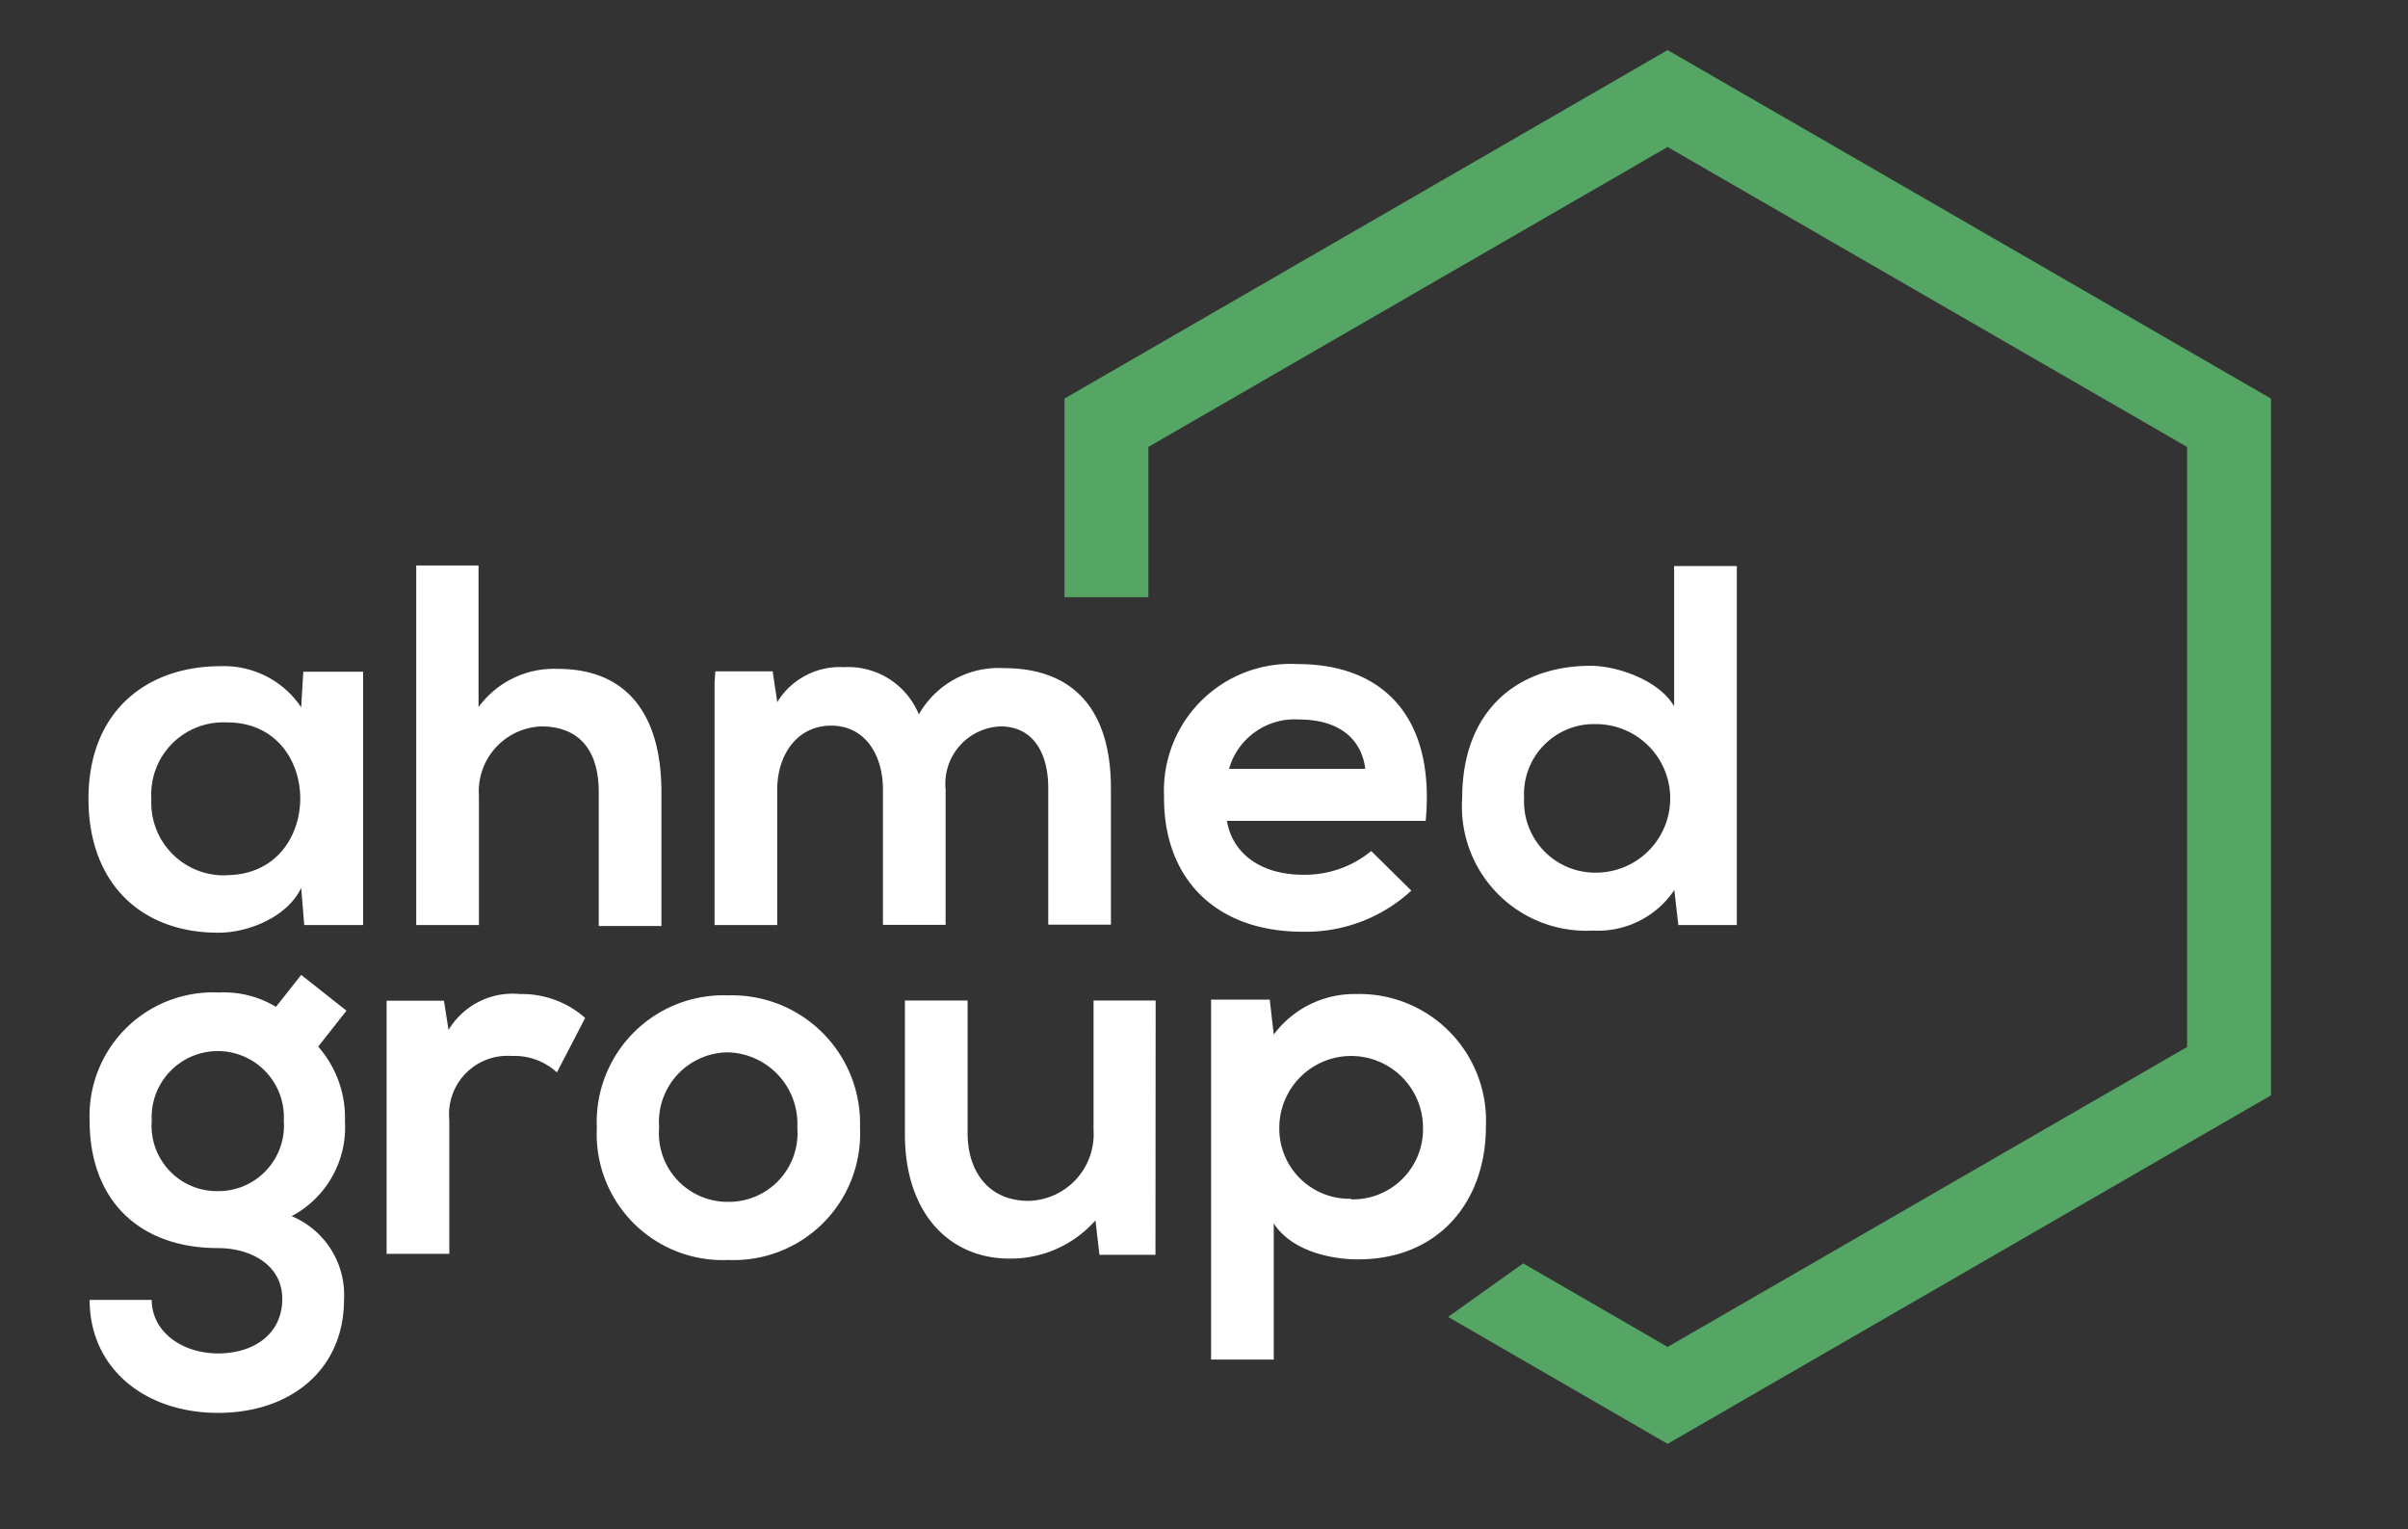
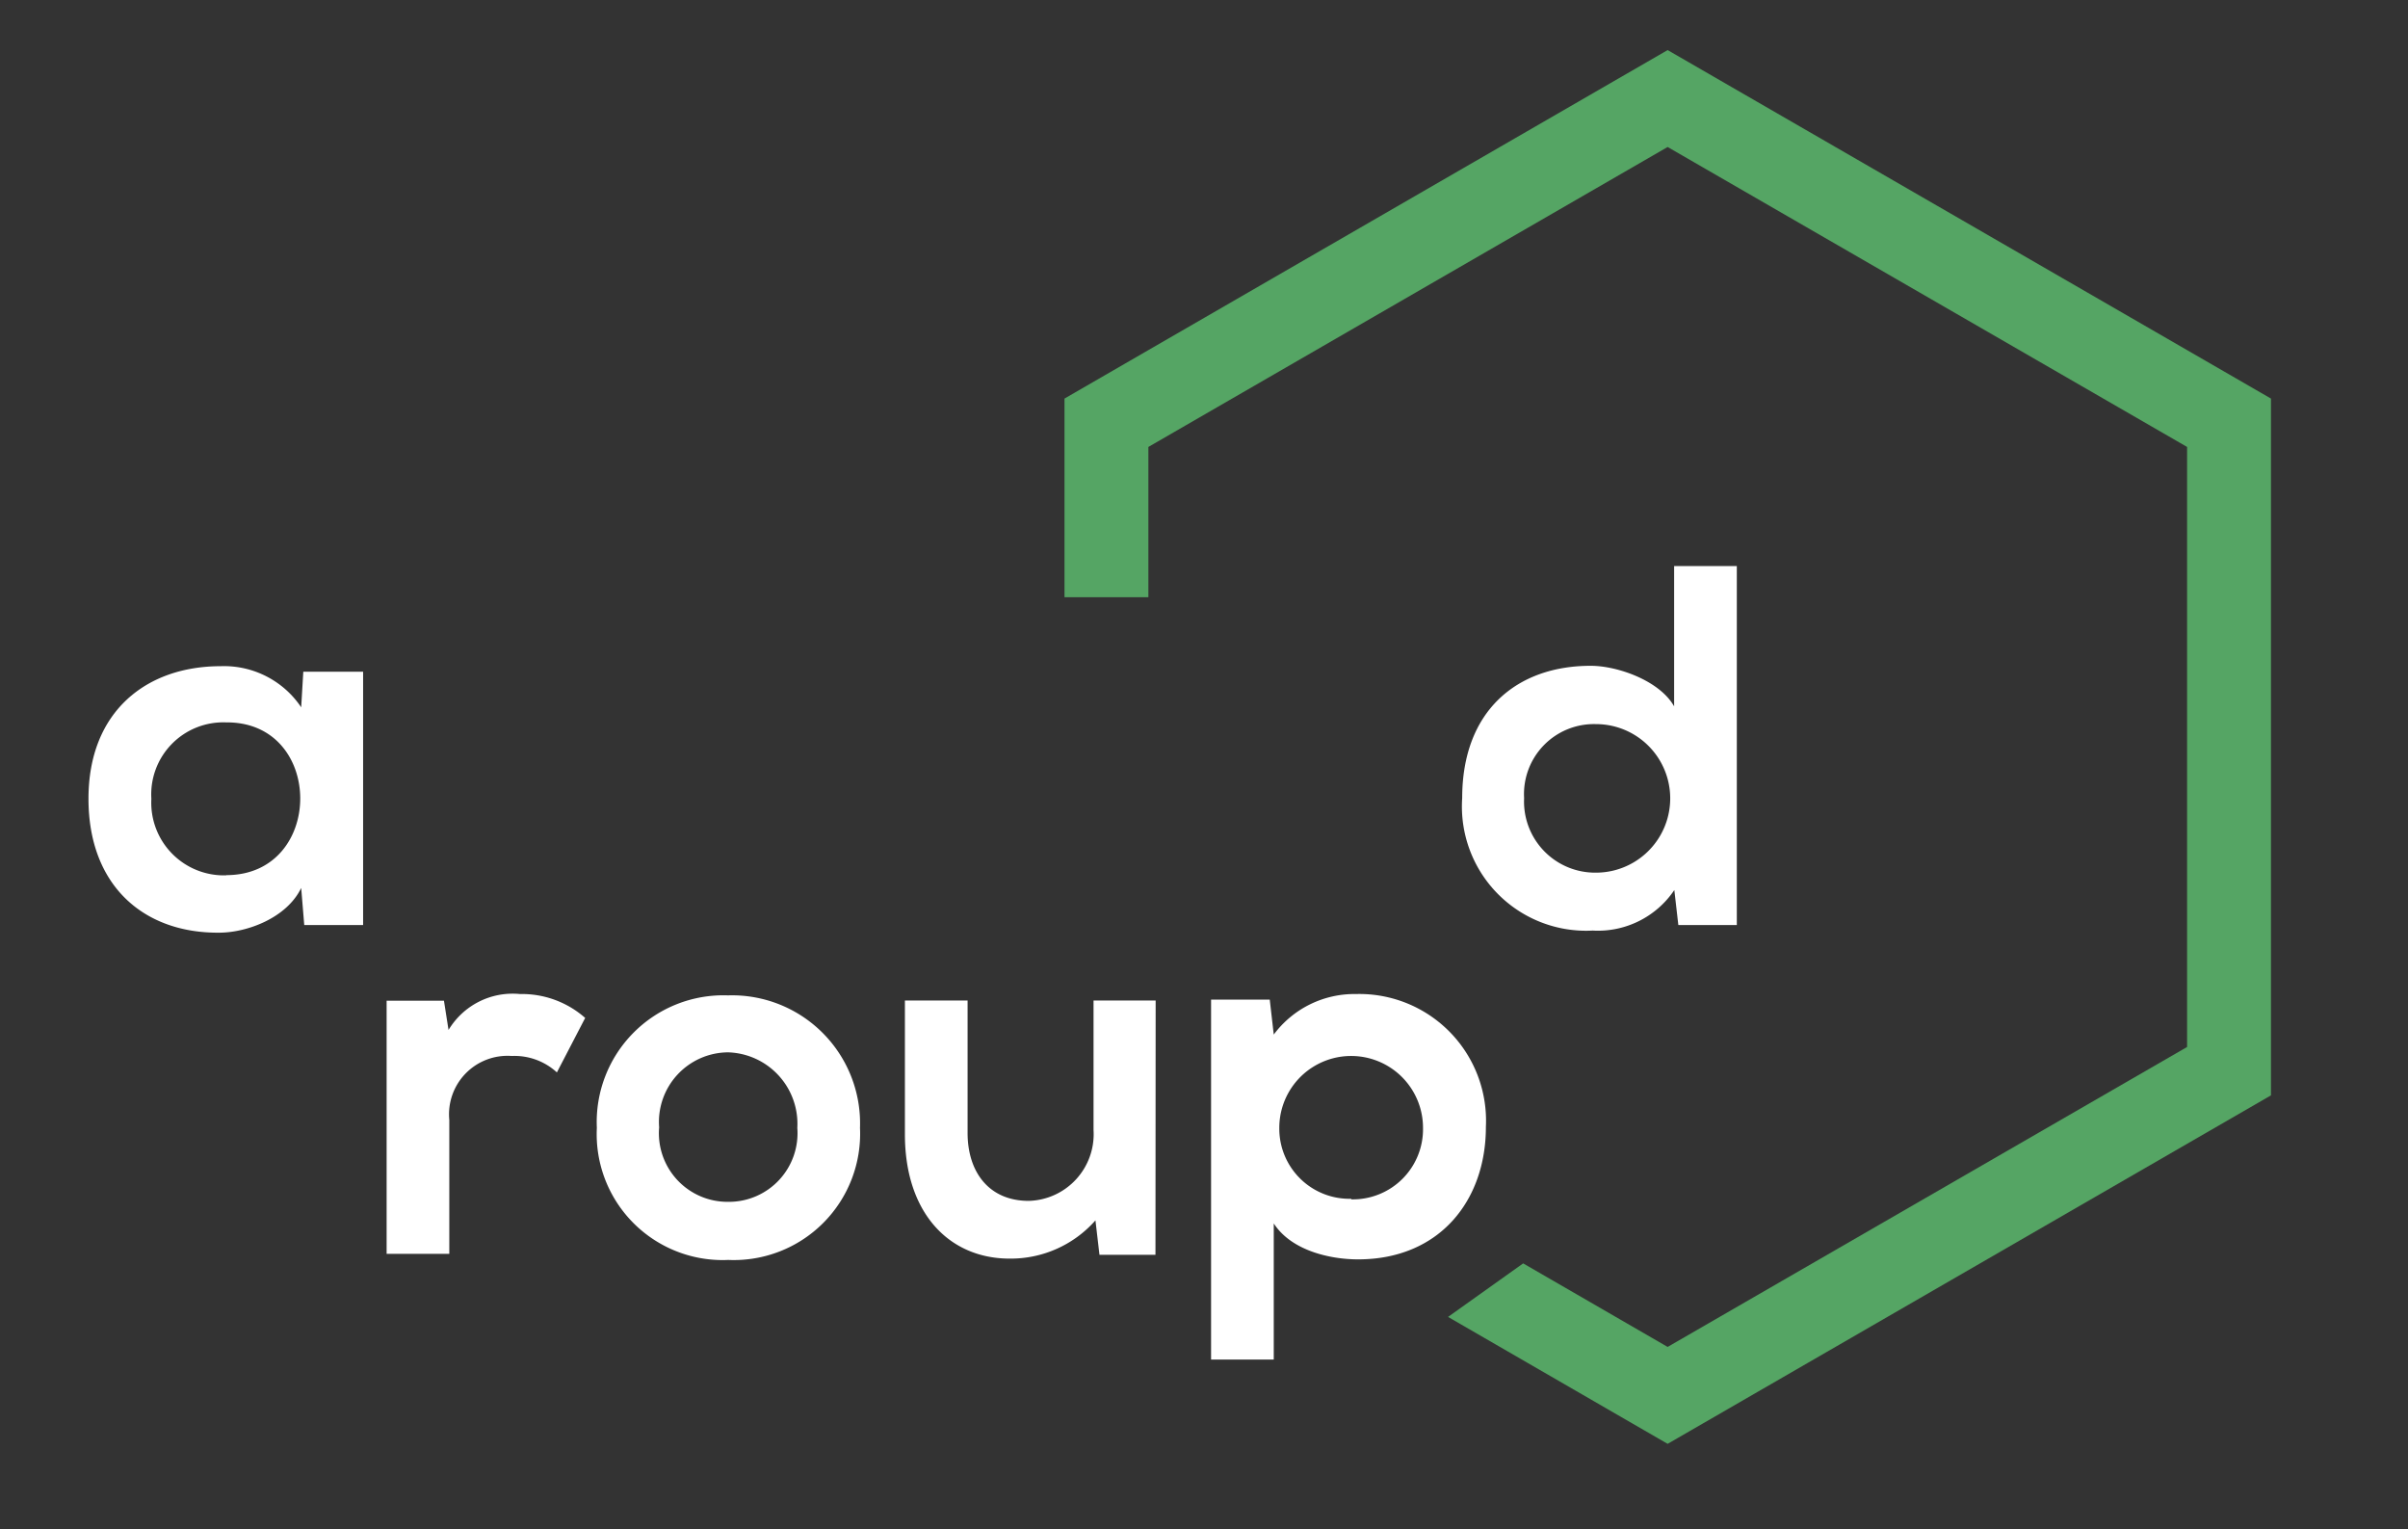
<svg xmlns="http://www.w3.org/2000/svg" id="Layer_1" data-name="Layer 1" viewBox="0 0 126 80">
  <rect x="0" y="0" width="126" height="80" fill="#333333" stroke="none" />
  <defs>
    <style>.cls-1{fill:#fff;}.cls-2{fill:#55a564;}</style>
  </defs>
  <title>logo_ahmed_group</title>
  <path class="cls-1" d="M11.46,48.79c1.48,0,3.55-.78,4.3-2.34l.16,1.94H19V35.14H15.87L15.76,37a4.86,4.86,0,0,0-4.22-2.15c-3.87,0-6.91,2.36-6.91,6.93S7.54,48.82,11.46,48.79Zm.38-3a3.8,3.8,0,0,1-3.92-4,3.77,3.77,0,0,1,3.92-4C17,37.75,17,45.78,11.84,45.78Z" />
-   <path class="cls-1" d="M21.78,48.39h3.28V41.62A3.4,3.4,0,0,1,28.33,38c1.75,0,3,1,3,3.44v7h3.28v-7c0-3.9-1.67-6.45-5.43-6.45a4.89,4.89,0,0,0-4.14,2V29.58H21.78V48.39Z" />
-   <path class="cls-1" d="M37.39,35.72V48.39h3.28V41.29c0-1.75,1-3.33,2.82-3.33s2.71,1.59,2.71,3.33v7.09h3.28V41.29A3,3,0,0,1,52.35,38c1.77,0,2.5,1.48,2.5,3.22v7.15h3.28V41.24c0-4-1.85-6.29-5.62-6.29a4.8,4.8,0,0,0-4.43,2.42,4,4,0,0,0-3.92-2.47,3.84,3.84,0,0,0-3.49,1.83l-.24-1.61h-3Z" />
-   <path class="cls-1" d="M68.15,48.74a8.14,8.14,0,0,0,5.7-2.15l-2.1-2.07a5.47,5.47,0,0,1-3.55,1.24c-2.31,0-3.73-1.18-4-2.82H74.6c.51-5.46-2.26-8.2-6.69-8.2a6.63,6.63,0,0,0-7,6.93C60.87,45.92,63.58,48.74,68.15,48.74Zm-3.84-8.52A3.57,3.57,0,0,1,68,37.64c1.88,0,3.22.86,3.44,2.58Z" />
  <path class="cls-1" d="M76.51,41.75a6.5,6.5,0,0,0,6.83,6.93,4.82,4.82,0,0,0,4.27-2.12l.21,1.83h3.06V29.61H87.6v7.34c-.78-1.37-3-2.12-4.35-2.12C79.38,34.82,76.51,37.18,76.51,41.75Zm7,3.9a3.72,3.72,0,0,1-3.76-3.9,3.66,3.66,0,0,1,3.76-3.87,3.88,3.88,0,0,1,0,7.77Z" />
-   <path class="cls-1" d="M4.69,58.63c0,4.14,2.58,6.66,6.72,6.66,1.64,0,3.36.83,3.36,2.66s-1.48,2.85-3.36,2.85S7.94,69.67,7.94,68H4.69c0,3.57,2.88,5.91,6.72,5.91S18,71.61,18,68a4.46,4.46,0,0,0-2.74-4.38,5.26,5.26,0,0,0,2.79-4.95,5.64,5.64,0,0,0-1.4-3.92l1.48-1.88L15.76,51l-1.32,1.67a5.28,5.28,0,0,0-3-.75A6.46,6.46,0,0,0,4.69,58.63Zm6.72,3.68a3.42,3.42,0,0,1-3.47-3.68,3.46,3.46,0,1,1,6.91,0A3.43,3.43,0,0,1,11.41,62.31Z" />
  <path class="cls-1" d="M26.78,55.24a3.28,3.28,0,0,1,2.36.86l1.48-2.85A5,5,0,0,0,27.21,52a3.91,3.91,0,0,0-3.74,1.88l-.24-1.53h-3V65.59h3.28v-7A3.06,3.06,0,0,1,26.78,55.24Z" />
  <path class="cls-1" d="M38.09,52.07A6.63,6.63,0,0,0,31.23,59a6.59,6.59,0,0,0,6.88,6.91A6.61,6.61,0,0,0,45,59,6.7,6.7,0,0,0,38.09,52.07Zm0,10.8a3.59,3.59,0,0,1-3.6-3.9,3.64,3.64,0,0,1,3.6-3.92A3.74,3.74,0,0,1,41.72,59,3.59,3.59,0,0,1,38.11,62.87Z" />
  <path class="cls-1" d="M60.47,52.94v-.6H57.22v6.77a3.49,3.49,0,0,1-3.39,3.71c-2.1,0-3.2-1.53-3.2-3.55V52.34H47.35v7c0,4.11,2.31,6.5,5.48,6.5a5.91,5.91,0,0,0,4.49-2l.21,1.8h2.93Z" />
  <path class="cls-1" d="M66.65,64c.94,1.45,3,1.88,4.41,1.88,4.25,0,6.69-3.06,6.69-6.93A6.63,6.63,0,0,0,70.95,52a5.26,5.26,0,0,0-4.3,2.12l-.21-1.83H63.37V71.12h3.28V64Zm4.06-1.29A3.67,3.67,0,0,1,66.94,59a3.76,3.76,0,1,1,7.52,0A3.67,3.67,0,0,1,70.7,62.74Z" />
  <polygon class="cls-2" points="87.26 2.62 55.7 20.85 55.7 31.24 60.09 31.24 60.09 23.38 87.26 7.69 114.44 23.38 114.44 54.77 87.26 70.46 79.7 66.09 75.77 68.89 75.77 68.89 87.26 75.53 118.83 57.3 118.83 20.85 87.26 2.62" />
</svg>